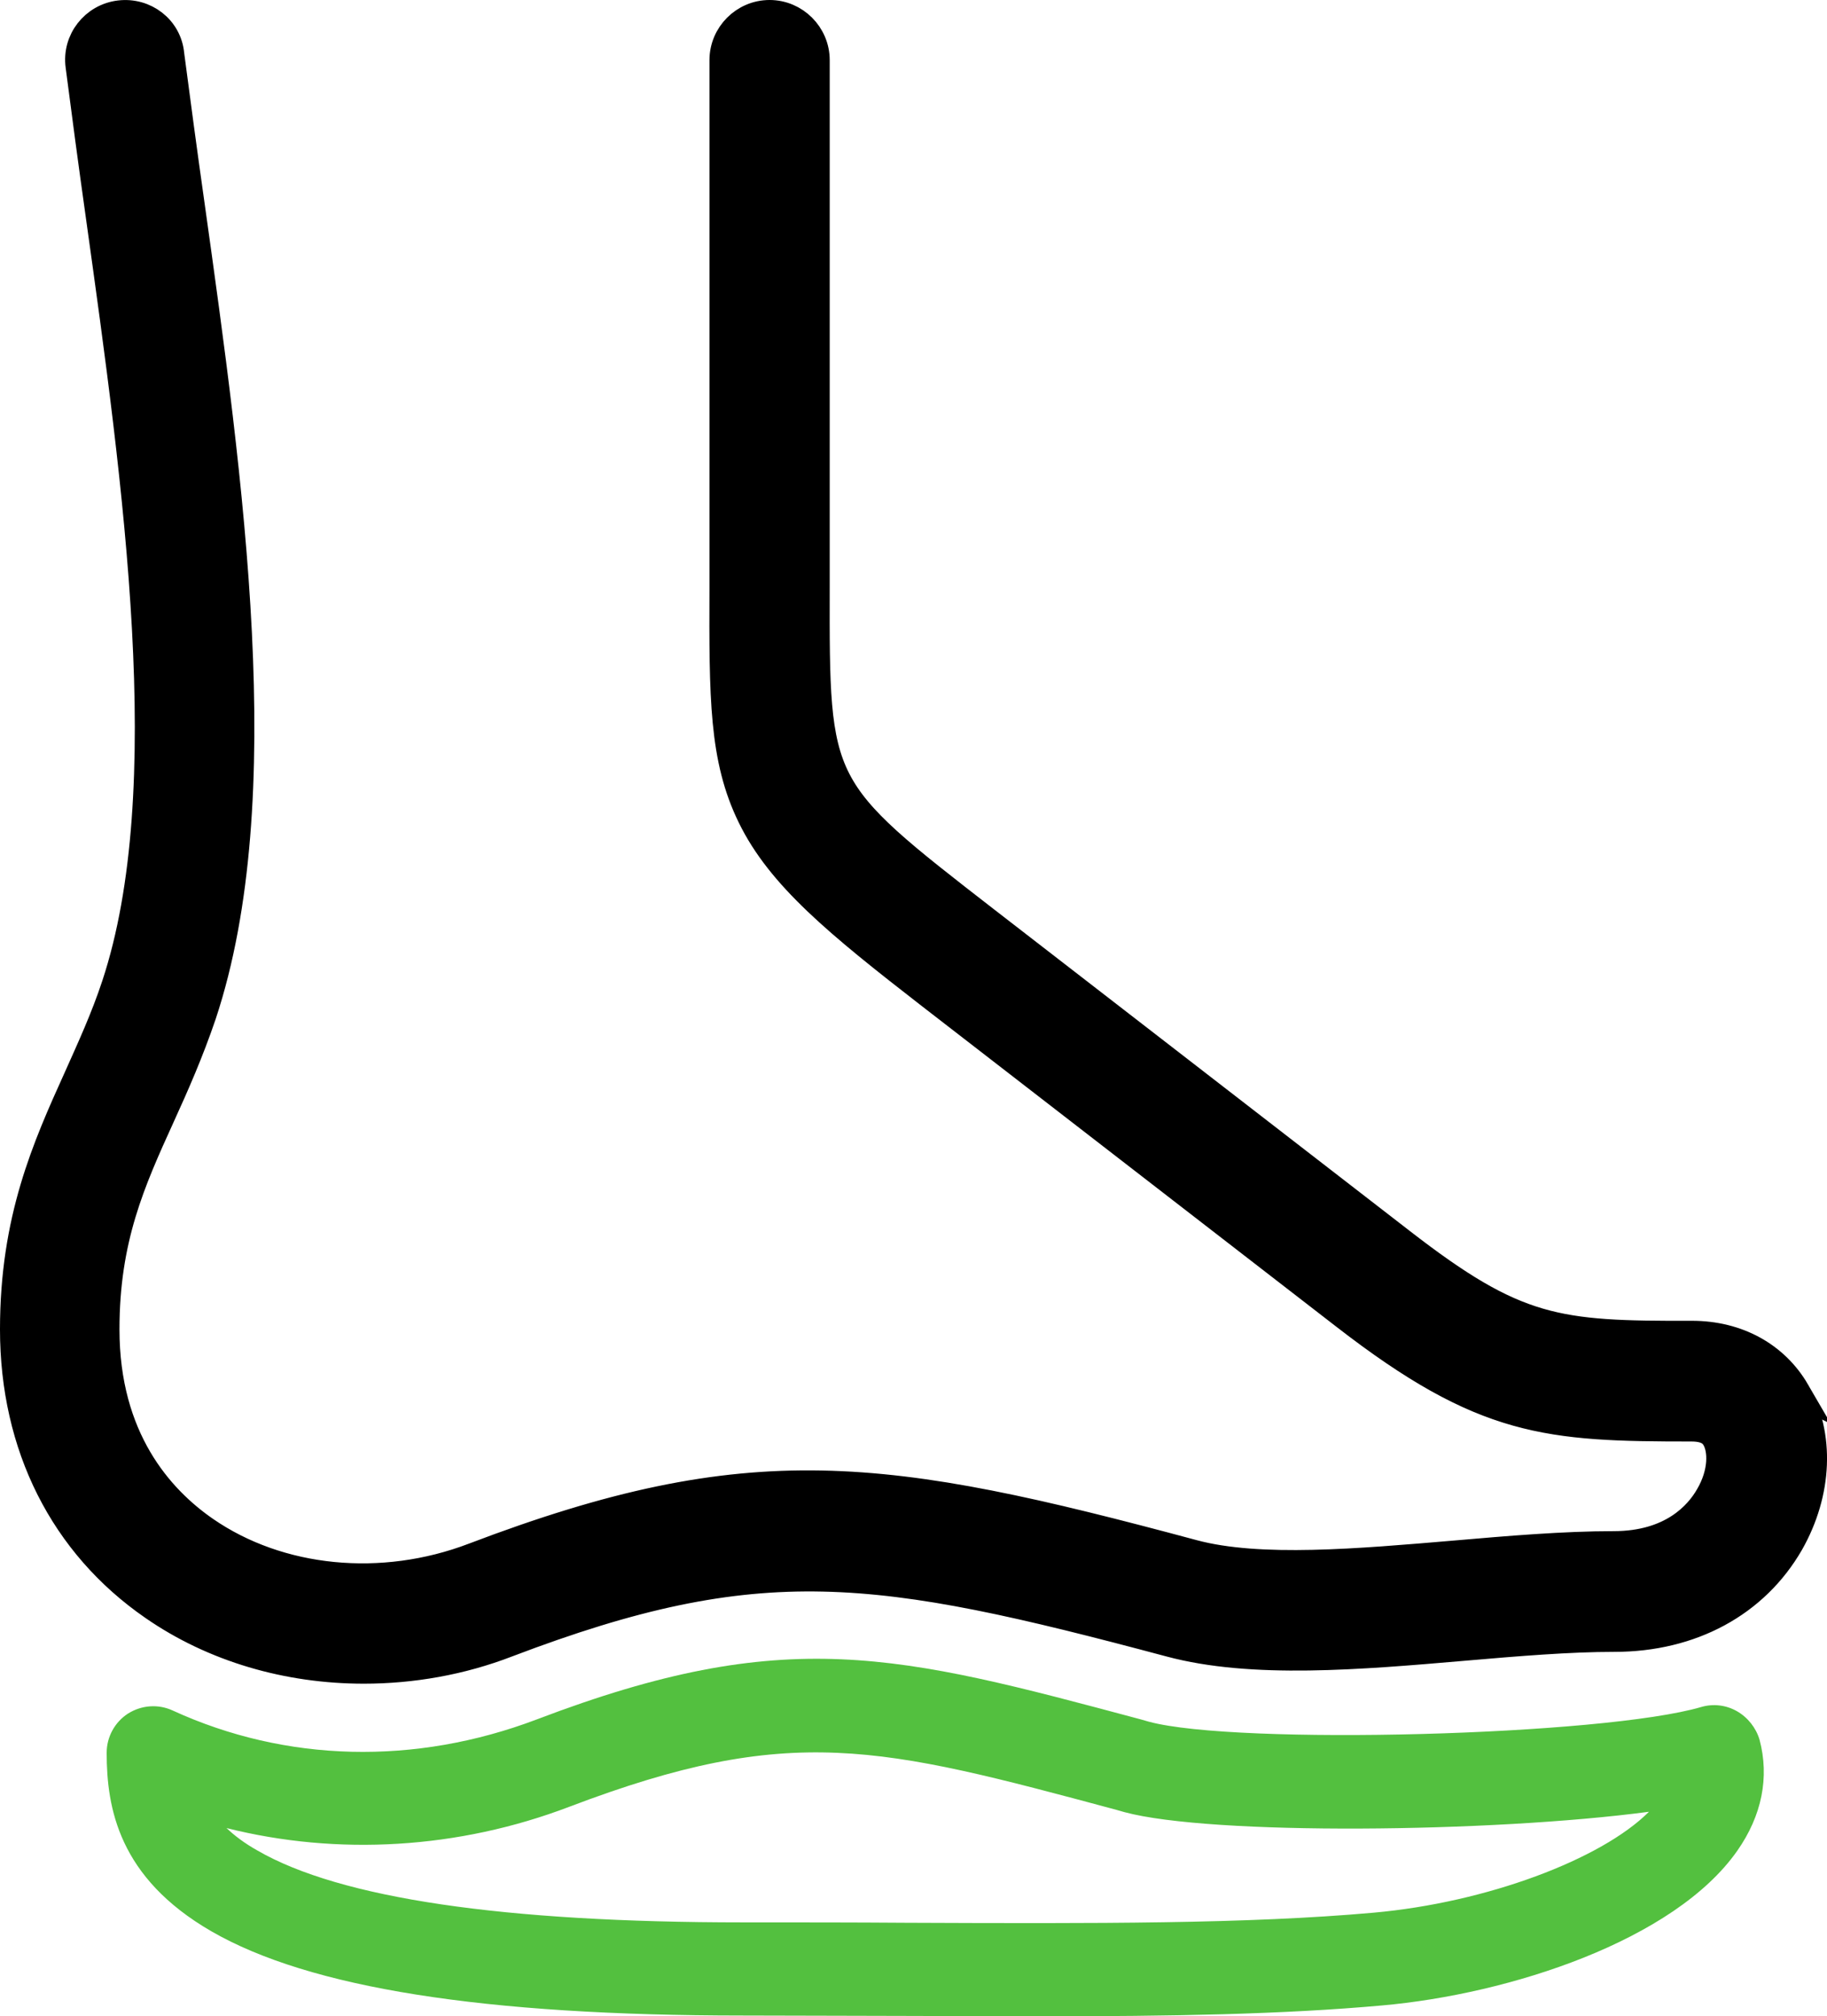
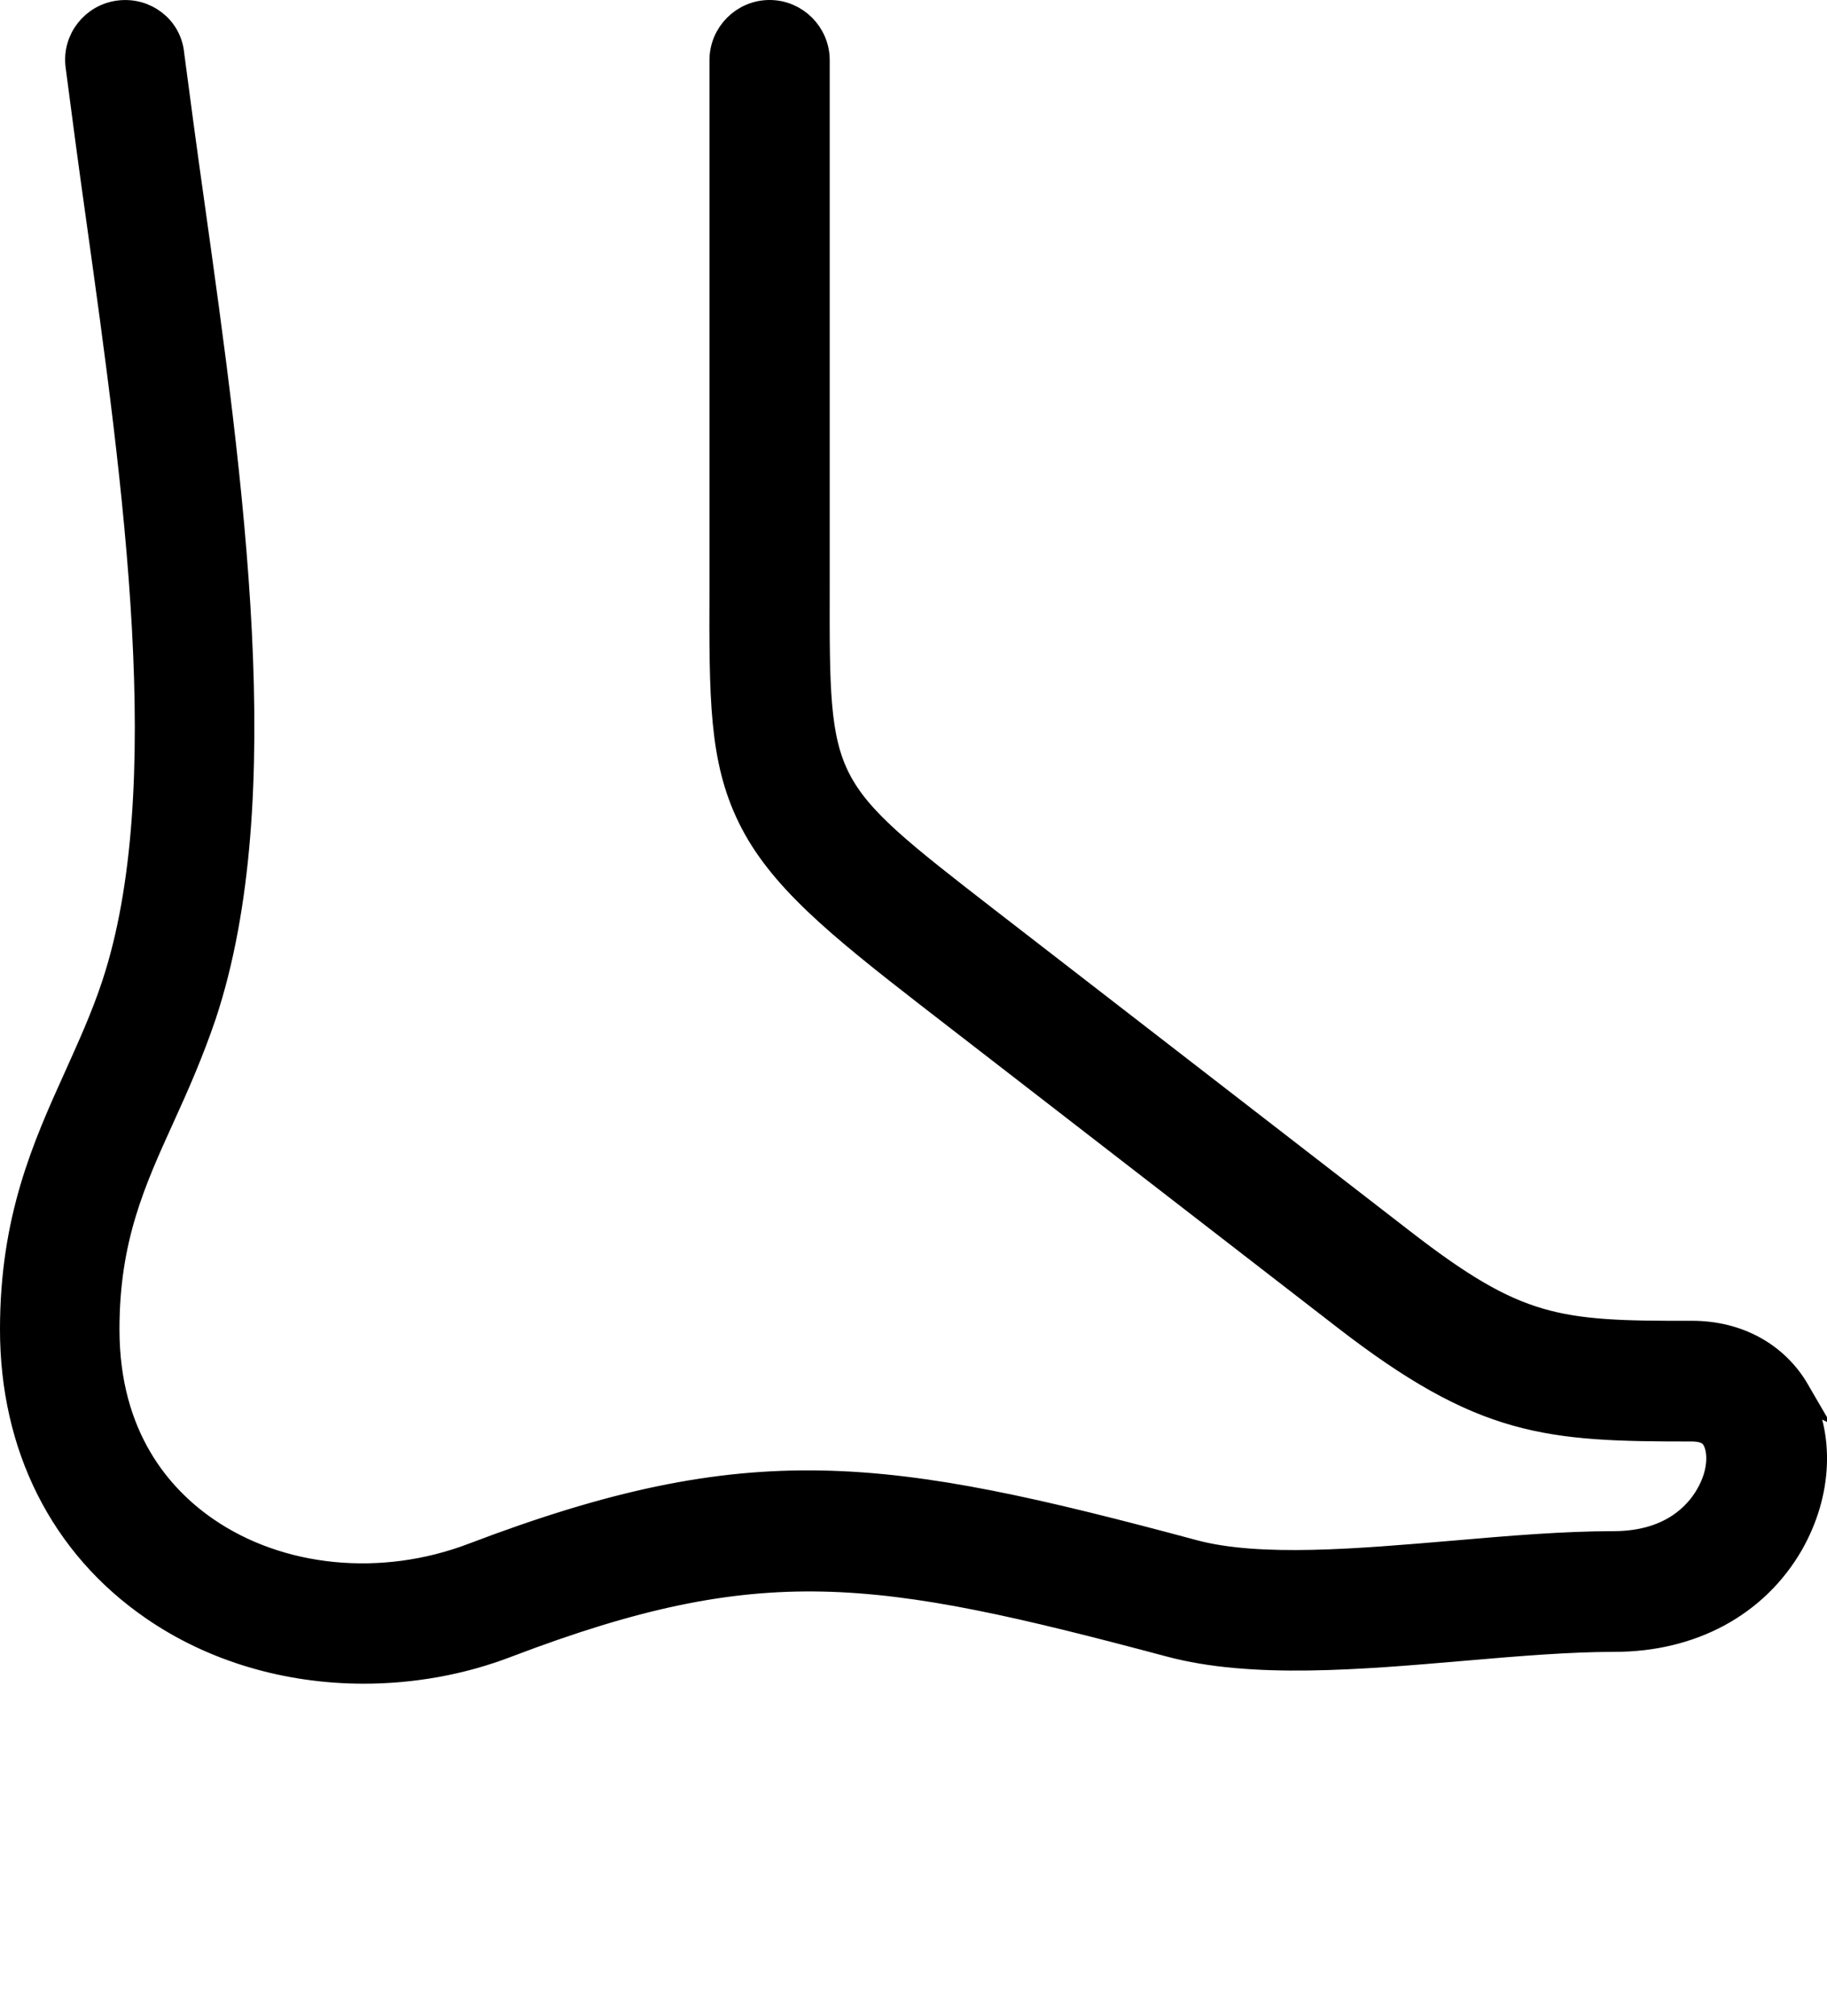
<svg xmlns="http://www.w3.org/2000/svg" enable-background="new 0 0 471 519.5" viewBox="0 0 471 519.5">
  <path d="m463.1 358.5c-5.4-9.3-15.2-14.7-26.9-14.7 0 0 0 0-.1 0-34.8.1-45.1-.9-74.7-23.8l-107.1-82.8c-44-34.1-44-34.1-43.9-85.9 0-3.3 0-6.8 0-10.6v-125.2c0-6.6-5.4-12-12-12s-12 5.4-12 12v125.3 10.5c-.1 28.5-.1 44.2 7.2 59.1 7.5 15.4 22.4 27.6 46 45.9l107.1 82.8c35.9 27.8 52.3 28.8 89.4 28.8 4.5 0 5.6 1.9 6.1 2.7 1.7 2.9 1.9 8.8-1.7 14.9-2.7 4.7-9.5 12.5-24.5 12.5-12.7 0-27 1.2-40.8 2.4-24.8 2.1-50.5 4.4-67.6-.2-79.7-21.4-114-26.4-185.5.8-23.6 9-50.1 6.4-69.2-6.8-11.7-8.1-25.6-23.6-25.6-51.7 0-23.3 6.6-38 14.3-54.9 3.7-8.1 7.4-16.5 10.7-26.2 18.4-55.5 7-137.1-3.1-209.1-1.9-13.4-3.6-26.1-5.2-38.3-.6-6.6-6.6-11.2-13.2-10.4s-11.3 6.8-10.4 13.4c1.6 12.4 3.3 25.1 5.2 38.6 9.7 69.4 20.7 148 4.1 198.2-2.8 8.5-6.4 16.3-9.8 23.9-8.1 17.9-16.4 36.4-16.4 64.8 0 30.1 12.8 55.5 36 71.5 15.6 10.8 34.7 16.3 54.3 16.3 12.4 0 25.1-2.2 37-6.8 65.2-24.8 95.1-20.3 170.8-.1 21.2 5.7 49 3.3 75.8 1 13.9-1.2 27.1-2.3 38.8-2.3 19.8 0 36.3-8.9 45.3-24.5 7.4-13 8-27.9 1.6-39.1z" stroke="#000" stroke-miterlimit="10" stroke-width="7" />
-   <path d="m447.8 440.9c-2.8-1.6-6.1-2-9.2-1.1-25.2 7.4-119.7 9.9-142.4 3.8l-2.1-.6c-62.8-16.8-91.4-24.5-155.7 0-31.4 11.9-64.7 11.1-93.9-2.3-3.7-1.7-8-1.4-11.5.8-3.4 2.2-5.5 6-5.5 10.1 0 14.2 3.1 32.2 27 46 25.3 14.6 70.2 21.7 137.1 21.7 14.7 0 28.6.1 41.9.1 12 0 23.4.1 34.3.1 34.2 0 63-.5 88.5-2.8 32.8-2.9 75.4-16.7 91.6-39.9 6.3-9 8.3-18.9 5.7-28.6-.9-3-3-5.7-5.8-7.3zm-93.7 51.9c-32.5 2.9-71.3 2.8-120.5 2.6-13.4-.1-27.2-.1-42-.1-61.8 0-103.9-6.2-125.2-18.5-3.4-1.9-6-3.9-8-5.8 28.7 7.2 59.8 5.4 88.4-5.5 57.1-21.7 79.9-15.6 141 .8l2.1.6c22.4 6 94.5 5.3 135.2-.1-12.3 12.3-41.9 23.4-71 26z" fill="#53c03f" />
</svg>